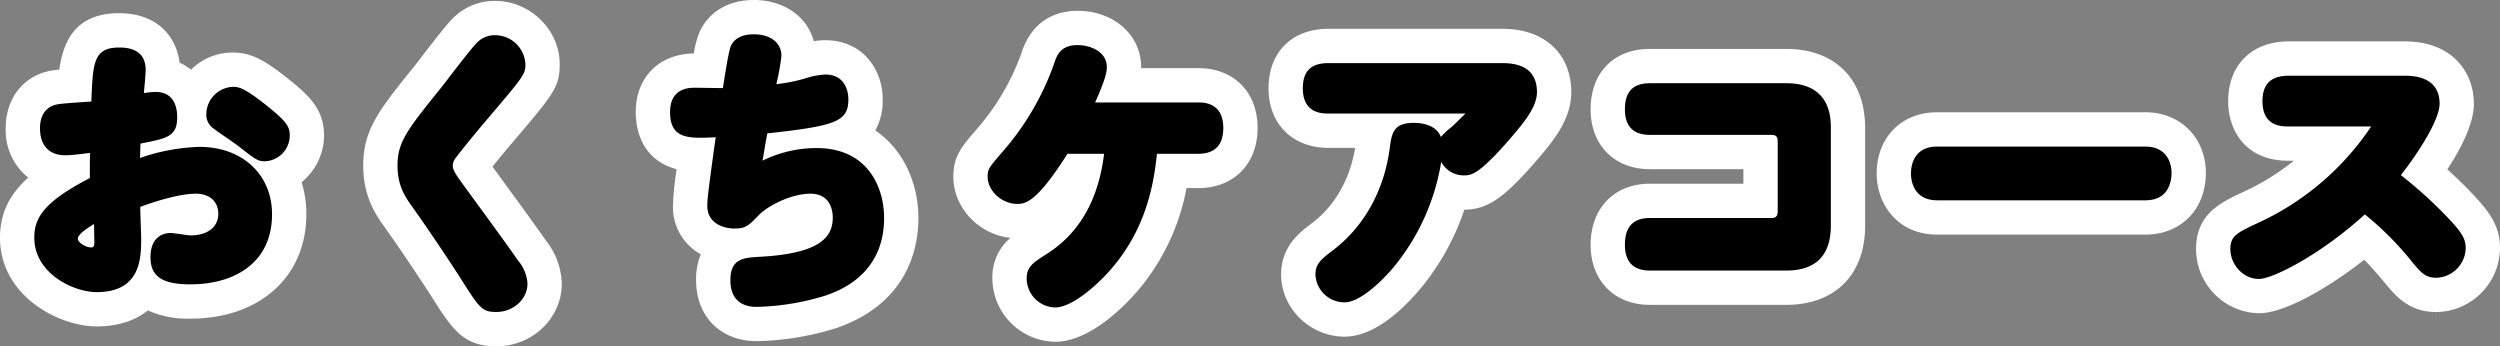
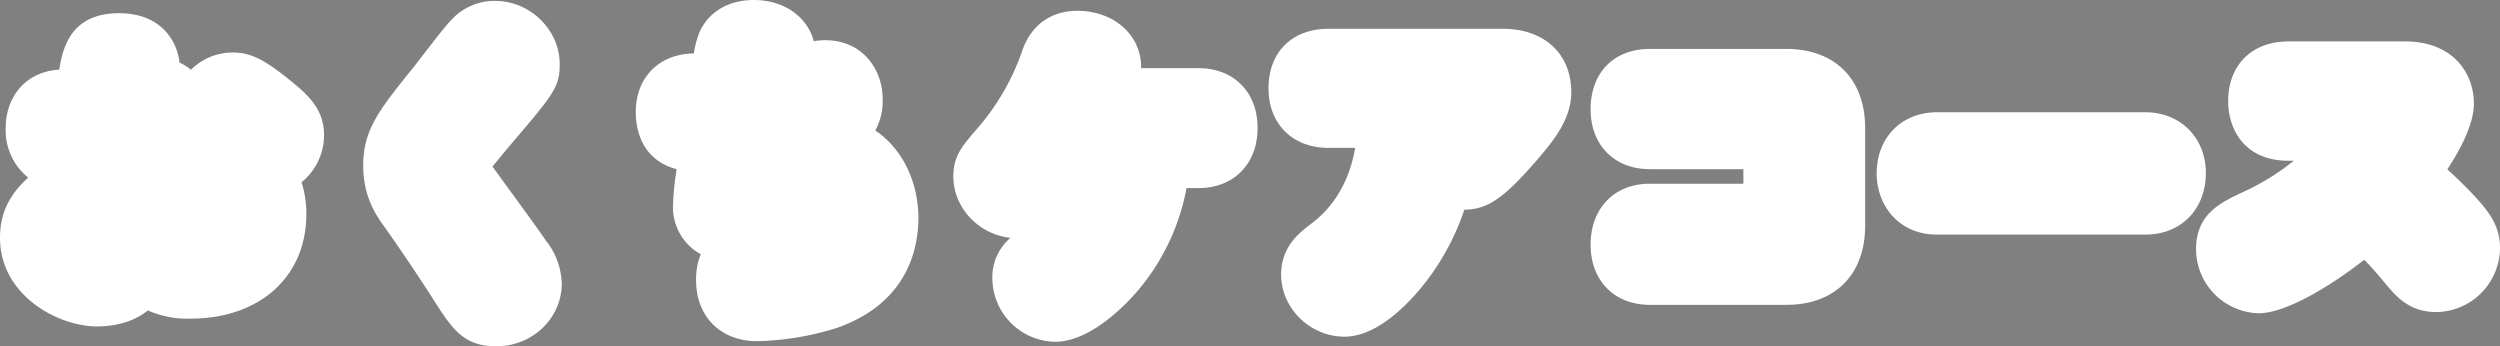
<svg xmlns="http://www.w3.org/2000/svg" width="583" height="80.75">
  <rect width="100%" height="100%" fill="#808080" stroke="none" />
  <path d="M21.02 35.65c-.07 1.54-.07 1.96-.07 5.88C9.61 47.34 8 51.26 8 55.46c0 8.19 8.96 12.67 14.63 12.67 10.29-.07 10.29-8.12 10.29-12.6 0-.84-.21-6.02-.21-7.28 3.71-1.4 9.31-3.08 12.95-3.08 3.22 0 5.25 1.82 5.25 4.69 0 3.15-2.59 5.04-6.51 5.04-.56 0-3.78-.56-4.55-.56-2.52 0-4.76 1.54-4.76 5.67 0 4.48 2.8 6.3 9.31 6.3 9.87 0 19.04-4.69 19.04-16.38 0-8.96-6.65-15.68-16.94-15.68a46.3 46.3 0 0 0-13.86 2.59c.07-.7.07-2.94.14-3.36 6.09-1.19 8.54-1.61 8.54-6.09 0-3.64-1.61-5.95-5.04-5.95a16.4 16.4 0 0 0-2.73.28c.07-.63.42-4.62.42-5.39 0-3.57-2.17-5.25-6.16-5.25-6.02 0-6.16 3.57-6.51 12.6-1.19.07-6.65.42-7.77.63-1.33.21-4.2 1.12-4.2 5.6 0 .98 0 6.3 5.95 6.3 1.4 0 4.69-.42 5.74-.56m.91 16.59c0 1.05.07 3.22.07 4.13 0 .7 0 1.33-.77 1.33-1.19 0-3.08-1.12-3.08-2.03 0-1.19 3.08-3.01 3.78-3.43m45.64-20.65c0-1.96-.63-3.15-4.97-6.65-5.81-4.69-7.07-4.69-8.33-4.69a6.475 6.475 0 0 0-6.16 6.3 3.89 3.89 0 0 0 1.61 3.36c.77.63 4.83 3.36 5.74 4.06 4.2 3.29 4.69 3.64 6.3 3.64a6.025 6.025 0 0 0 5.81-6.02m47.88-23.38a5.73 5.73 0 0 0-4.48 2.03c-1.33 1.33-6.79 8.54-8.05 10.15-7.98 9.87-10.22 12.74-10.22 18.2 0 4.9 1.89 7.49 3.71 10.01a488 488 0 0 1 10.78 15.96c4.69 7.42 5.18 8.19 8.61 8.19 3.78 0 7.21-2.87 7.21-6.65a9.32 9.32 0 0 0-2.24-5.39c-3.64-5.25-9.73-13.44-13.51-18.69-1.54-2.1-1.68-2.87-1.68-3.43a3.32 3.32 0 0 1 .84-1.96c1.75-2.31 5.46-6.79 6.72-8.26 9.24-10.85 9.38-11.06 9.38-13.44a7.08 7.08 0 0 0-7.07-6.72m51.94 12.32c-.77 0-4.48-.07-5.32-.07-1.26 0-5.81 0-5.81 5.67 0 6.44 4.48 6.16 10.64 5.88-1.68 12.04-1.96 14.42-1.96 15.96 0 4.34 4.13 5.32 6.3 5.32 2.66 0 3.22-.56 5.88-3.29 1.96-1.96 7.35-4.83 11.83-4.83 5.18 0 5.25 4.76 5.25 5.6 0 4.62-3.15 8.33-16.8 9.1-3.92.21-7.07.35-7.07 5.46 0 6.23 4.97 6.23 6.23 6.23a58 58 0 0 0 16.03-2.66c2.94-1.05 13.58-4.76 13.58-18.06 0-7.14-3.78-16.31-15.75-16.31a28.4 28.4 0 0 0-12.6 2.94c.28-1.47.56-3.5 1.12-6.37 16.17-1.75 18.9-2.8 18.9-7.98 0-1.12-.35-5.74-5.39-5.74a18.2 18.2 0 0 0-4.69.91 38 38 0 0 1-6.72 1.33 53 53 0 0 0 1.19-6.58c0-3.15-2.66-5.04-6.44-5.04-2.66 0-4.48.91-5.32 2.66-.56 1.19-1.4 6.79-1.89 9.87Zm90.09 15.33c-1.26 10.15-5.32 18.2-13.3 23.31-3.29 2.1-4.76 3.01-4.76 5.81a6.8 6.8 0 0 0 6.65 6.72c3.99 0 10.01-5.39 13.23-9.17 7.84-9.17 9.73-19.18 10.5-26.67h9.66c3.78 0 5.81-1.96 5.81-6.02 0-5.95-4.62-5.95-5.81-5.95h-24.08c2.59-5.74 2.73-7.28 2.73-8.26 0-3.57-3.78-5.11-6.86-5.11-3.92 0-4.76 2.45-5.25 3.78a62.7 62.7 0 0 1-12.25 21.14c-3.08 3.57-3.43 3.99-3.43 5.74 0 3.5 3.5 6.37 6.86 6.37 1.89 0 4.48-.21 11.76-11.69Zm84.28-9.38c-1.4 1.33-2.45 2.45-3.36 3.22a15.5 15.5 0 0 0-2.38 2.24c-1.26-3.22-5.39-3.29-6.3-3.29-4.9 0-5.18 2.52-5.67 6.16-.7 5.18-3.22 15.89-13.16 23.52-2.87 2.17-4.13 3.22-4.13 5.74a6.78 6.78 0 0 0 6.79 6.44c3.36 0 8.12-4.34 11.2-7.91a51.54 51.54 0 0 0 11.34-24.85 5.95 5.95 0 0 0 5.25 3.15c1.68 0 3.43 0 10.92-8.68 2.8-3.29 6.16-7.14 6.16-10.71 0-4.76-3.01-6.79-7.98-6.79h-40.67c-3.85 0-5.95 1.68-5.95 5.88 0 5.6 4.06 5.88 5.95 5.88Zm71.26 4.97c1.26 0 1.54.49 1.54 1.61v16.17c0 1.4-.63 1.61-1.54 1.61h-28.28c-4.34 0-5.81 2.59-5.81 6.23 0 3.01 1.12 6.02 5.81 6.02h31.85c8.4 0 10.36-5.32 10.36-10.43V29.84c0-2.24 0-10.43-10.36-10.43h-31.85c-4.34 0-5.81 2.45-5.81 6.09 0 3.08 1.19 5.95 5.81 5.95Zm38.71 2.73c-4.69 0-6.09 3.36-6.09 6.3 0 2.38 1.12 6.23 6.09 6.23h48.58c5.6 0 6.09-4.69 6.09-6.37 0-2.8-1.47-6.16-6.09-6.16Zm101.22-4.69a63.46 63.46 0 0 1-26.18 22.4c-5.11 2.38-6.65 3.08-6.65 6.23 0 3.43 2.87 6.93 6.65 6.93 3.29 0 14.49-5.74 24.71-15.05a71.7 71.7 0 0 1 11.06 11.13c2.03 2.45 3.08 3.64 5.6 3.64a7.06 7.06 0 0 0 6.86-6.86c0-2.38-.98-3.85-4.97-7.98a103 103 0 0 0-10.15-9.1c3.43-4.34 9.03-12.6 9.03-16.66 0-4.48-3.08-6.51-8.05-6.51H533.7c-4.55 0-6.09 2.38-6.09 5.95 0 5.81 4.34 5.88 6.09 5.88Z" data-name="パス 11504" />
  <path fill="#fff" d="M175.79 0c7.036 0 12.45 3.879 13.994 9.606a15.4 15.4 0 0 1 2.666-.226c8.791 0 13.39 6.912 13.39 13.74a14.24 14.24 0 0 1-1.72 7.306c6.839 4.636 10.05 12.718 10.05 20.414 0 7.04-2.45 19.725-18.832 25.57a66.5 66.5 0 0 1-18.778 3.15c-8.511 0-14.23-5.719-14.23-14.23a15.3 15.3 0 0 1 1.1-6.037 12.51 12.51 0 0 1-6.49-11.323 66 66 0 0 1 .86-8.51c-8.494-2.271-9.54-9.783-9.54-13.33 0-8.09 5.433-13.553 13.548-13.668a21.4 21.4 0 0 1 1.423-5.208C165.454 2.624 170.02 0 175.79 0m-60.34.21c8.169 0 15.07 6.741 15.07 14.72 0 5.37-1.285 6.88-11.289 18.627-.827.965-2.724 3.243-4.38 5.3l3.467 4.764c3.174 4.344 6.626 9.07 9.027 12.533a16.94 16.94 0 0 1 3.665 9.946c0 8.078-6.823 14.65-15.21 14.65-7.841 0-10.358-3.982-15.372-11.916a477 477 0 0 0-10.547-15.612c-2.054-2.843-5.18-7.172-5.18-14.632 0-8.389 3.76-13.04 12-23.23l1.168-1.517c4-5.2 6.249-8.063 7.446-9.26A13.6 13.6 0 0 1 115.45.21m135.8 2.31c8.472 0 14.86 5.636 14.86 13.11v.26h13.35c8.26 0 13.81 5.606 13.81 13.95 0 8.386-5.55 14.02-13.81 14.02h-2.76a51.56 51.56 0 0 1-11.319 23.869c-2.386 2.8-10.855 11.971-19.311 11.971a14.88 14.88 0 0 1-14.65-14.72 12 12 0 0 1 4.22-9.511c-7.363-.773-13.32-7-13.32-14.289 0-4.738 1.908-6.95 5.373-10.966a55 55 0 0 0 10.789-18.648c2.898-7.882 9.238-9.046 12.768-9.046m-223.44.56c8.925 0 13.352 5.541 14.059 11.521a12 12 0 0 1 2.671 1.663 13.7 13.7 0 0 1 9.73-4.014c4.1 0 7.217 1.511 13.355 6.465 4.5 3.629 7.945 6.884 7.945 12.875a14.16 14.16 0 0 1-5.242 10.9 24.8 24.8 0 0 1 1.112 7.437c0 14.582-10.867 24.38-27.04 24.38a22.8 22.8 0 0 1-9.922-1.913c-3.729 3-8.351 3.71-11.793 3.733-9.3 0-22.684-7.361-22.684-20.67 0-5.47 2-9.918 6.578-14.041A14.1 14.1 0 0 1 1.33 29.91c0-7.152 4.3-12.452 10.952-13.5.256-.049.822-.112 1.55-.181.963-6.78 3.869-13.149 13.978-13.149m281.96 3.64h40.67c9.707 0 15.98 5.805 15.98 14.79 0 6.423-4.353 11.534-7.851 15.64-7.85 9.1-11.66 11.7-17.086 11.749a57.4 57.4 0 0 1-10.684 18.937C326.602 72.7 320.195 78.51 313.55 78.51c-8.017 0-14.79-6.613-14.79-14.44 0-6.6 4.222-9.79 7.305-12.121 6.97-5.35 9.224-12.962 9.947-17.469h-6.242c-8.344 0-13.95-5.578-13.95-13.88 0-8.432 5.476-13.88 13.95-13.88M533.7 9.66h27.16c11.087 0 16.05 7.288 16.05 14.51 0 4.654-3 10.463-6.191 15.323 2.284 2.07 3.974 3.777 4.753 4.563 4.671 4.828 7.529 8.208 7.529 13.854a15.06 15.06 0 0 1-14.861 14.86c-6.345 0-9.475-3.778-11.76-6.536-1.845-2.183-3.283-3.886-5.048-5.654-8.48 6.642-18.606 12.47-24.562 12.47a14.99 14.99 0 0 1-14.65-14.93c0-8.232 5.688-10.881 11.189-13.443a55.6 55.6 0 0 0 11.605-7.187H533.7c-10.4 0-14.09-7.477-14.09-13.88 0-8.474 5.531-13.95 14.09-13.95m-148.96 1.75h31.85c11.325 0 18.36 7.062 18.36 18.43v22.82c0 11.368-7.035 18.43-18.36 18.43h-31.85c-8.26 0-13.81-5.634-13.81-14.02 0-8.511 5.55-14.23 13.81-14.23h21.82v-3.39h-21.82c-8.26 0-13.81-5.606-13.81-13.95 0-8.559 5.421-14.09 13.81-14.09m66.99 14.77h48.58c8.164 0 14.09 5.955 14.09 14.16 0 8.461-5.794 14.37-14.09 14.37h-48.58c-9.25 0-14.09-7.159-14.09-14.23 0-8.42 5.794-14.3 14.09-14.3" data-name="パス 11504 - アウトライン" />
-   <path d="M21.02 35.65c-.07 1.54-.07 1.96-.07 5.88C9.61 47.34 8 51.26 8 55.46c0 8.19 8.96 12.67 14.63 12.67 10.29-.07 10.29-8.12 10.29-12.6 0-.84-.21-6.02-.21-7.28 3.71-1.4 9.31-3.08 12.95-3.08 3.22 0 5.25 1.82 5.25 4.69 0 3.15-2.59 5.04-6.51 5.04-.56 0-3.78-.56-4.55-.56-2.52 0-4.76 1.54-4.76 5.67 0 4.48 2.8 6.3 9.31 6.3 9.87 0 19.04-4.69 19.04-16.38 0-8.96-6.65-15.68-16.94-15.68a46.3 46.3 0 0 0-13.86 2.59c.07-.7.07-2.94.14-3.36 6.09-1.19 8.54-1.61 8.54-6.09 0-3.64-1.61-5.95-5.04-5.95a16.4 16.4 0 0 0-2.73.28c.07-.63.42-4.62.42-5.39 0-3.57-2.17-5.25-6.16-5.25-6.02 0-6.16 3.57-6.51 12.6-1.19.07-6.65.42-7.77.63-1.33.21-4.2 1.12-4.2 5.6 0 .98 0 6.3 5.95 6.3 1.4 0 4.69-.42 5.74-.56m.91 16.59c0 1.05.07 3.22.07 4.13 0 .7 0 1.33-.77 1.33-1.19 0-3.08-1.12-3.08-2.03 0-1.19 3.08-3.01 3.78-3.43m45.64-20.65c0-1.96-.63-3.15-4.97-6.65-5.81-4.69-7.07-4.69-8.33-4.69a6.475 6.475 0 0 0-6.16 6.3 3.89 3.89 0 0 0 1.61 3.36c.77.63 4.83 3.36 5.74 4.06 4.2 3.29 4.69 3.64 6.3 3.64a6.025 6.025 0 0 0 5.81-6.02m47.88-23.38a5.73 5.73 0 0 0-4.48 2.03c-1.33 1.33-6.79 8.54-8.05 10.15-7.98 9.87-10.22 12.74-10.22 18.2 0 4.9 1.89 7.49 3.71 10.01a488 488 0 0 1 10.78 15.96c4.69 7.42 5.18 8.19 8.61 8.19 3.78 0 7.21-2.87 7.21-6.65a9.32 9.32 0 0 0-2.24-5.39c-3.64-5.25-9.73-13.44-13.51-18.69-1.54-2.1-1.68-2.87-1.68-3.43a3.32 3.32 0 0 1 .84-1.96c1.75-2.31 5.46-6.79 6.72-8.26 9.24-10.85 9.38-11.06 9.38-13.44a7.08 7.08 0 0 0-7.07-6.72m51.94 12.32c-.77 0-4.48-.07-5.32-.07-1.26 0-5.81 0-5.81 5.67 0 6.44 4.48 6.16 10.64 5.88-1.68 12.04-1.96 14.42-1.96 15.96 0 4.34 4.13 5.32 6.3 5.32 2.66 0 3.22-.56 5.88-3.29 1.96-1.96 7.35-4.83 11.83-4.83 5.18 0 5.25 4.76 5.25 5.6 0 4.62-3.15 8.33-16.8 9.1-3.92.21-7.07.35-7.07 5.46 0 6.23 4.97 6.23 6.23 6.23a58 58 0 0 0 16.03-2.66c2.94-1.05 13.58-4.76 13.58-18.06 0-7.14-3.78-16.31-15.75-16.31a28.4 28.4 0 0 0-12.6 2.94c.28-1.47.56-3.5 1.12-6.37 16.17-1.75 18.9-2.8 18.9-7.98 0-1.12-.35-5.74-5.39-5.74a18.2 18.2 0 0 0-4.69.91 38 38 0 0 1-6.72 1.33 53 53 0 0 0 1.19-6.58c0-3.15-2.66-5.04-6.44-5.04-2.66 0-4.48.91-5.32 2.66-.56 1.19-1.4 6.79-1.89 9.87Zm90.09 15.33c-1.26 10.15-5.32 18.2-13.3 23.31-3.29 2.1-4.76 3.01-4.76 5.81a6.8 6.8 0 0 0 6.65 6.72c3.99 0 10.01-5.39 13.23-9.17 7.84-9.17 9.73-19.18 10.5-26.67h9.66c3.78 0 5.81-1.96 5.81-6.02 0-5.95-4.62-5.95-5.81-5.95h-24.08c2.59-5.74 2.73-7.28 2.73-8.26 0-3.57-3.78-5.11-6.86-5.11-3.92 0-4.76 2.45-5.25 3.78a62.7 62.7 0 0 1-12.25 21.14c-3.08 3.57-3.43 3.99-3.43 5.74 0 3.5 3.5 6.37 6.86 6.37 1.89 0 4.48-.21 11.76-11.69Zm84.28-9.38c-1.4 1.33-2.45 2.45-3.36 3.22a15.5 15.5 0 0 0-2.38 2.24c-1.26-3.22-5.39-3.29-6.3-3.29-4.9 0-5.18 2.52-5.67 6.16-.7 5.18-3.22 15.89-13.16 23.52-2.87 2.17-4.13 3.22-4.13 5.74a6.78 6.78 0 0 0 6.79 6.44c3.36 0 8.12-4.34 11.2-7.91a51.54 51.54 0 0 0 11.34-24.85 5.95 5.95 0 0 0 5.25 3.15c1.68 0 3.43 0 10.92-8.68 2.8-3.29 6.16-7.14 6.16-10.71 0-4.76-3.01-6.79-7.98-6.79h-40.67c-3.85 0-5.95 1.68-5.95 5.88 0 5.6 4.06 5.88 5.95 5.88Zm71.26 4.97c1.26 0 1.54.49 1.54 1.61v16.17c0 1.4-.63 1.61-1.54 1.61h-28.28c-4.34 0-5.81 2.59-5.81 6.23 0 3.01 1.12 6.02 5.81 6.02h31.85c8.4 0 10.36-5.32 10.36-10.43V29.84c0-2.24 0-10.43-10.36-10.43h-31.85c-4.34 0-5.81 2.45-5.81 6.09 0 3.08 1.19 5.95 5.81 5.95Zm38.71 2.73c-4.69 0-6.09 3.36-6.09 6.3 0 2.38 1.12 6.23 6.09 6.23h48.58c5.6 0 6.09-4.69 6.09-6.37 0-2.8-1.47-6.16-6.09-6.16Zm101.22-4.69a63.46 63.46 0 0 1-26.18 22.4c-5.11 2.38-6.65 3.08-6.65 6.23 0 3.43 2.87 6.93 6.65 6.93 3.29 0 14.49-5.74 24.71-15.05a71.7 71.7 0 0 1 11.06 11.13c2.03 2.45 3.08 3.64 5.6 3.64a7.06 7.06 0 0 0 6.86-6.86c0-2.38-.98-3.85-4.97-7.98a103 103 0 0 0-10.15-9.1c3.43-4.34 9.03-12.6 9.03-16.66 0-4.48-3.08-6.51-8.05-6.51H533.7c-4.55 0-6.09 2.38-6.09 5.95 0 5.81 4.34 5.88 6.09 5.88Z" data-name="パス 11503" />
</svg>